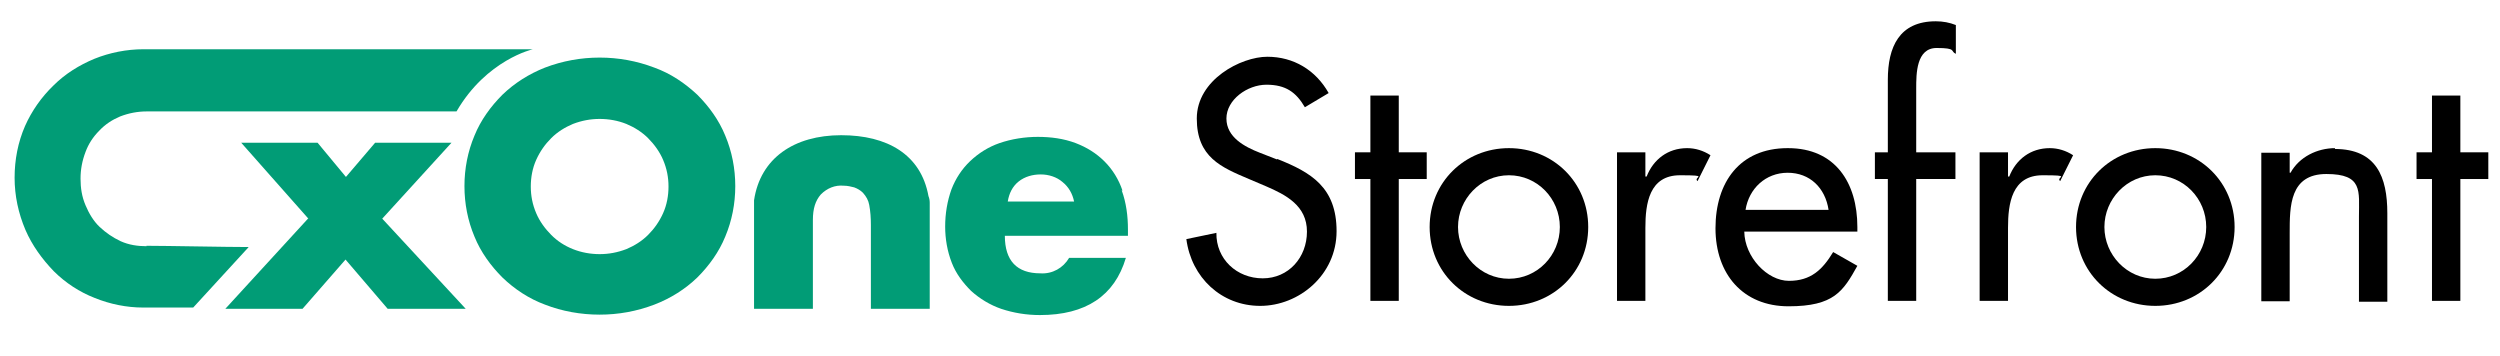
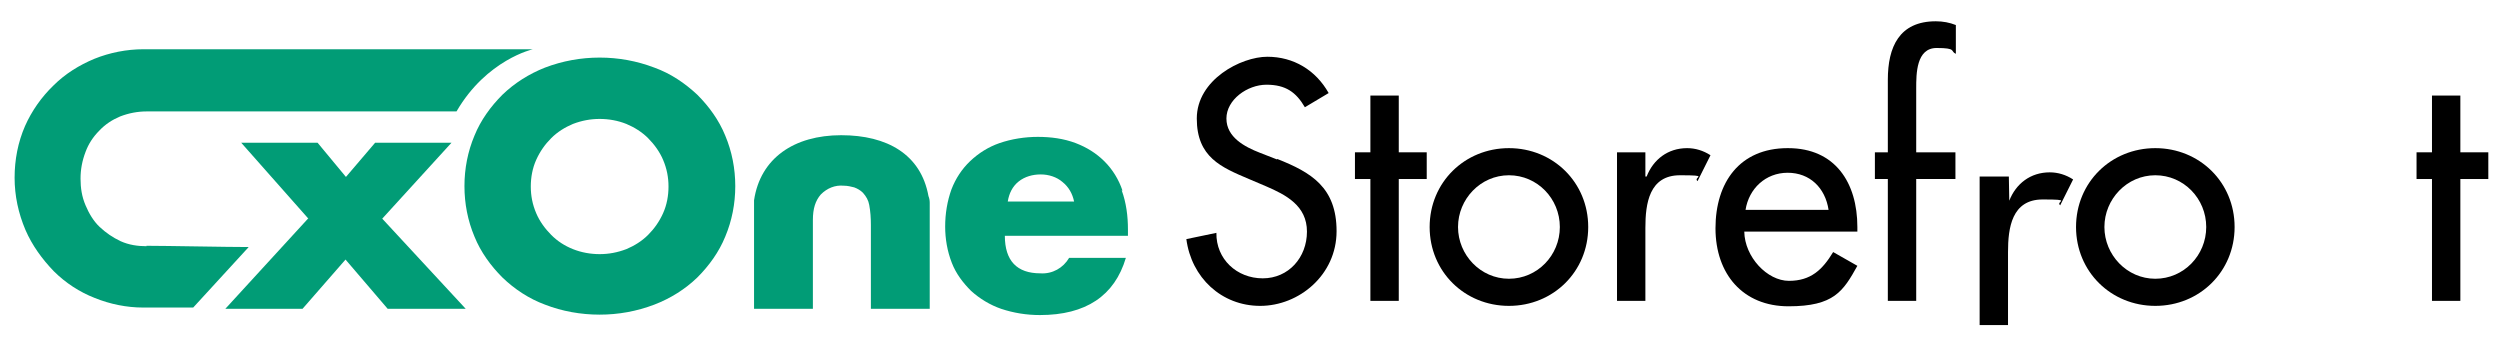
<svg xmlns="http://www.w3.org/2000/svg" version="1.1" viewBox="0 0 599.1 85.2">
  <g>
    <path fill="#019c76" d="M269,45.7c-.9-2.7-2.4-5.1-4.3-7-2-2-4.3-3.4-6.9-4.4-2.9-1.1-6-1.5-9.1-1.5s-6.3.5-9.2,1.5c-2.6.9-5,2.4-7,4.3s-3.5,4.2-4.5,6.8c-1,2.8-1.5,5.8-1.5,8.9,0,2.9.5,5.9,1.6,8.7,1,2.6,2.7,4.8,4.6,6.7,2.1,1.9,4.6,3.4,7.2,4.3,3,1,6.1,1.5,9.3,1.5,11,0,17.9-4.6,20.6-13.7h-13.6c-1.4,2.4-4,3.9-6.9,3.7-5.6,0-8.5-3-8.5-9h29.5v-1.5c0-3.2-.4-6.4-1.5-9.4ZM241.5,48.3c.3-1.9,1.1-3.6,2.6-4.8,1.5-1.2,3.4-1.7,5.3-1.7s3.8.6,5.2,1.8c1.5,1.2,2.4,2.8,2.8,4.7h-16Z" />
    <path fill="#019c76" d="M35.1,59c-2.1,0-4.2-.3-6.2-1.2-1.9-.9-3.5-2-5-3.4s-2.6-3.3-3.4-5.2c-.9-2.1-1.2-4.2-1.2-6.4s.4-4.3,1.2-6.4c.7-1.9,1.8-3.6,3.3-5.1,1.4-1.5,3.1-2.6,5-3.4,2.1-.8,4.2-1.2,6.4-1.2h74.2c7.2-12.4,18.3-14.9,18.3-14.9H34.4c-4,0-8.1.8-11.8,2.3-3.6,1.5-7,3.6-9.8,6.4-2.9,2.8-5.2,6.1-6.8,9.7-1.7,3.9-2.5,8.1-2.5,12.4s.9,8.5,2.6,12.5c1.6,3.7,4,7,6.8,9.9,2.8,2.8,6.2,5,9.8,6.4,3.7,1.5,7.7,2.3,11.6,2.3h12l13.3-14.5c-5.3,0-19.6-.3-24.5-.3Z" />
    <polygon fill="#019c76" points="108.2 34.2 89.9 34.2 82.9 42.4 76.1 34.2 57.8 34.2 73.9 52.4 73.8 52.4 54 74 72.5 74 82.8 62.2 92.9 74 111.6 74 91.6 52.4 108.2 34.2" />
    <path fill="#019c76" d="M167.1,22.7c-3-2.8-6.4-5.1-10.3-6.5-4.2-1.6-8.6-2.4-13.1-2.4s-8.9.8-13.1,2.4c-3.8,1.5-7.3,3.7-10.2,6.5-2.8,2.8-5.2,6.1-6.7,9.8-1.6,3.8-2.4,7.9-2.4,12.1s.8,8.3,2.4,12.1c1.5,3.7,3.9,7,6.7,9.8,2.9,2.8,6.4,5.1,10.2,6.5,4.1,1.6,8.6,2.4,13.1,2.4s8.9-.8,13.1-2.4c3.9-1.5,7.4-3.7,10.3-6.5,2.8-2.8,5.2-6.1,6.7-9.8,1.6-3.8,2.4-7.9,2.4-12.1s-.8-8.3-2.4-12.1c-1.5-3.7-3.9-7-6.7-9.8ZM158.9,51.1c-.9,2-2.1,3.7-3.6,5.2-1.5,1.5-3.3,2.6-5.2,3.4-2.1.8-4.2,1.2-6.4,1.2s-4.4-.4-6.4-1.2c-2-.8-3.7-1.9-5.2-3.4-1.5-1.5-2.8-3.3-3.6-5.2-.9-2.1-1.3-4.2-1.3-6.4,0-2.2.4-4.4,1.3-6.4.9-2,2.1-3.7,3.6-5.2,1.5-1.5,3.3-2.6,5.2-3.4,2.1-.8,4.2-1.2,6.4-1.2s4.4.4,6.4,1.2c1.9.8,3.7,1.9,5.2,3.4,1.5,1.5,2.8,3.3,3.6,5.2.9,2.1,1.3,4.2,1.3,6.4,0,2.2-.4,4.4-1.3,6.4Z" />
    <path fill="#019c76" d="M201.6,32.4h0c-11.3,0-19.4,5.5-20.9,15.6,0,.3,0,.6,0,.9v25.1h14.1v-21.3c0-2.7.6-4.6,1.9-6.1,1.5-1.5,3.4-2.3,5.5-2.1.9,0,1.7.2,2.5.4.8.3,1.5.7,2.1,1.3.8.9,1.3,1.8,1.5,2.9.3,1.6.4,3.2.4,4.8v1.5s0,0,0,0h0v18.6h14.1v-25.4c0-.6-.1-1.1-.3-1.6-1.8-10-9.9-14.6-20.9-14.6Z" />
  </g>
  <g>
    <path fill="#000000" d="M306,38.2l-4.1-1.6c-3.6-1.4-8-3.7-8-8.2s5-8.1,9.6-8.1,7.1,1.8,9.2,5.4l5.7-3.4c-3.1-5.5-8.4-8.7-14.7-8.7s-16.9,5.5-16.9,14.8,5.9,11.7,12.5,14.5l4,1.7c4.9,2.1,9.9,4.7,9.9,10.9s-4.4,11.2-10.6,11.2-11.2-4.6-11.1-10.9l-7.2,1.5c1.2,9.2,8.4,16,17.7,16s18.3-7.4,18.3-17.9-6.1-14.1-14.2-17.3Z" />
    <polygon fill="#000000" points="335.2 22.9 328.4 22.9 328.4 36.5 324.7 36.5 324.7 42.9 328.4 42.9 328.4 72.1 335.2 72.1 335.2 42.9 341.9 42.9 341.9 36.5 335.2 36.5 335.2 22.9" />
    <path fill="#000000" d="M361.6,35.5c-10.6,0-19,8.2-19,18.9s8.4,18.9,19,18.9,19-8.2,19-18.9-8.4-18.9-19-18.9ZM361.6,66.8c-6.8,0-12.2-5.7-12.2-12.4s5.4-12.4,12.2-12.4,12.2,5.6,12.2,12.4-5.4,12.4-12.2,12.4Z" />
    <path fill="#000000" d="M394.5,42.3h-.2v-5.8h-6.8v35.6h6.8v-17.5c0-5.8.9-12.6,8.3-12.6s3,.4,4.2,1.4l3.1-6.2c-1.7-1.1-3.6-1.7-5.6-1.7-4.6,0-8.1,2.7-9.7,6.8Z" />
    <path fill="#000000" d="M428.4,35.5c-11.5,0-17.3,8.2-17.3,19.2s6.6,18.7,17.5,18.7,13.1-3.6,16.5-9.7l-5.8-3.3c-2.6,4.3-5.4,6.9-10.6,6.9s-10.6-5.7-10.7-11.8h27.1v-1.1c0-10.6-5.3-18.9-16.6-18.9ZM418.3,50.3c.8-5.1,4.8-8.9,10.1-8.9s9,3.6,9.8,8.9h-19.9Z" />
    <path fill="#000000" d="M452.4,19.2v17.3h-3.1v6.4h3.1v29.2h6.8v-29.2h9.4v-6.4h-9.4v-15.3c0-3.5,0-9.7,4.9-9.7s3.2.8,4.6,1.4v-6.9c-1.5-.6-3.1-.9-4.8-.9-8.8,0-11.5,6.2-11.5,14Z" />
-     <path fill="#000000" d="M481.4,42.3h-.2v-5.8h-6.8v35.6h6.8v-17.5c0-5.8.9-12.6,8.3-12.6s3,.4,4.2,1.4l3.1-6.2c-1.7-1.1-3.6-1.7-5.6-1.7-4.6,0-8.1,2.7-9.7,6.8Z" />
+     <path fill="#000000" d="M481.4,42.3h-.2h-6.8v35.6h6.8v-17.5c0-5.8.9-12.6,8.3-12.6s3,.4,4.2,1.4l3.1-6.2c-1.7-1.1-3.6-1.7-5.6-1.7-4.6,0-8.1,2.7-9.7,6.8Z" />
    <path fill="#000000" d="M516.5,35.5c-10.6,0-19,8.2-19,18.9s8.4,18.9,19,18.9,19-8.2,19-18.9-8.4-18.9-19-18.9ZM516.5,66.8c-6.8,0-12.2-5.7-12.2-12.4s5.4-12.4,12.2-12.4,12.2,5.6,12.2,12.4-5.4,12.4-12.2,12.4Z" />
-     <path fill="#000000" d="M559.6,35.5c-4.3,0-8.6,2.1-10.7,5.9h-.2v-4.8h-6.8v35.6h6.8v-16.3c0-6.5,0-14.2,8.8-14.2s7.8,4.1,7.8,10.2v20.4h6.8v-21.2c0-8.7-2.6-15.4-12.6-15.4Z" />
    <polygon fill="#000000" points="589.6 36.5 589.6 22.9 582.8 22.9 582.8 36.5 579.1 36.5 579.1 42.9 582.8 42.9 582.8 72.1 589.6 72.1 589.6 42.9 596.3 42.9 596.3 36.5 589.6 36.5" />
  </g>
</svg>